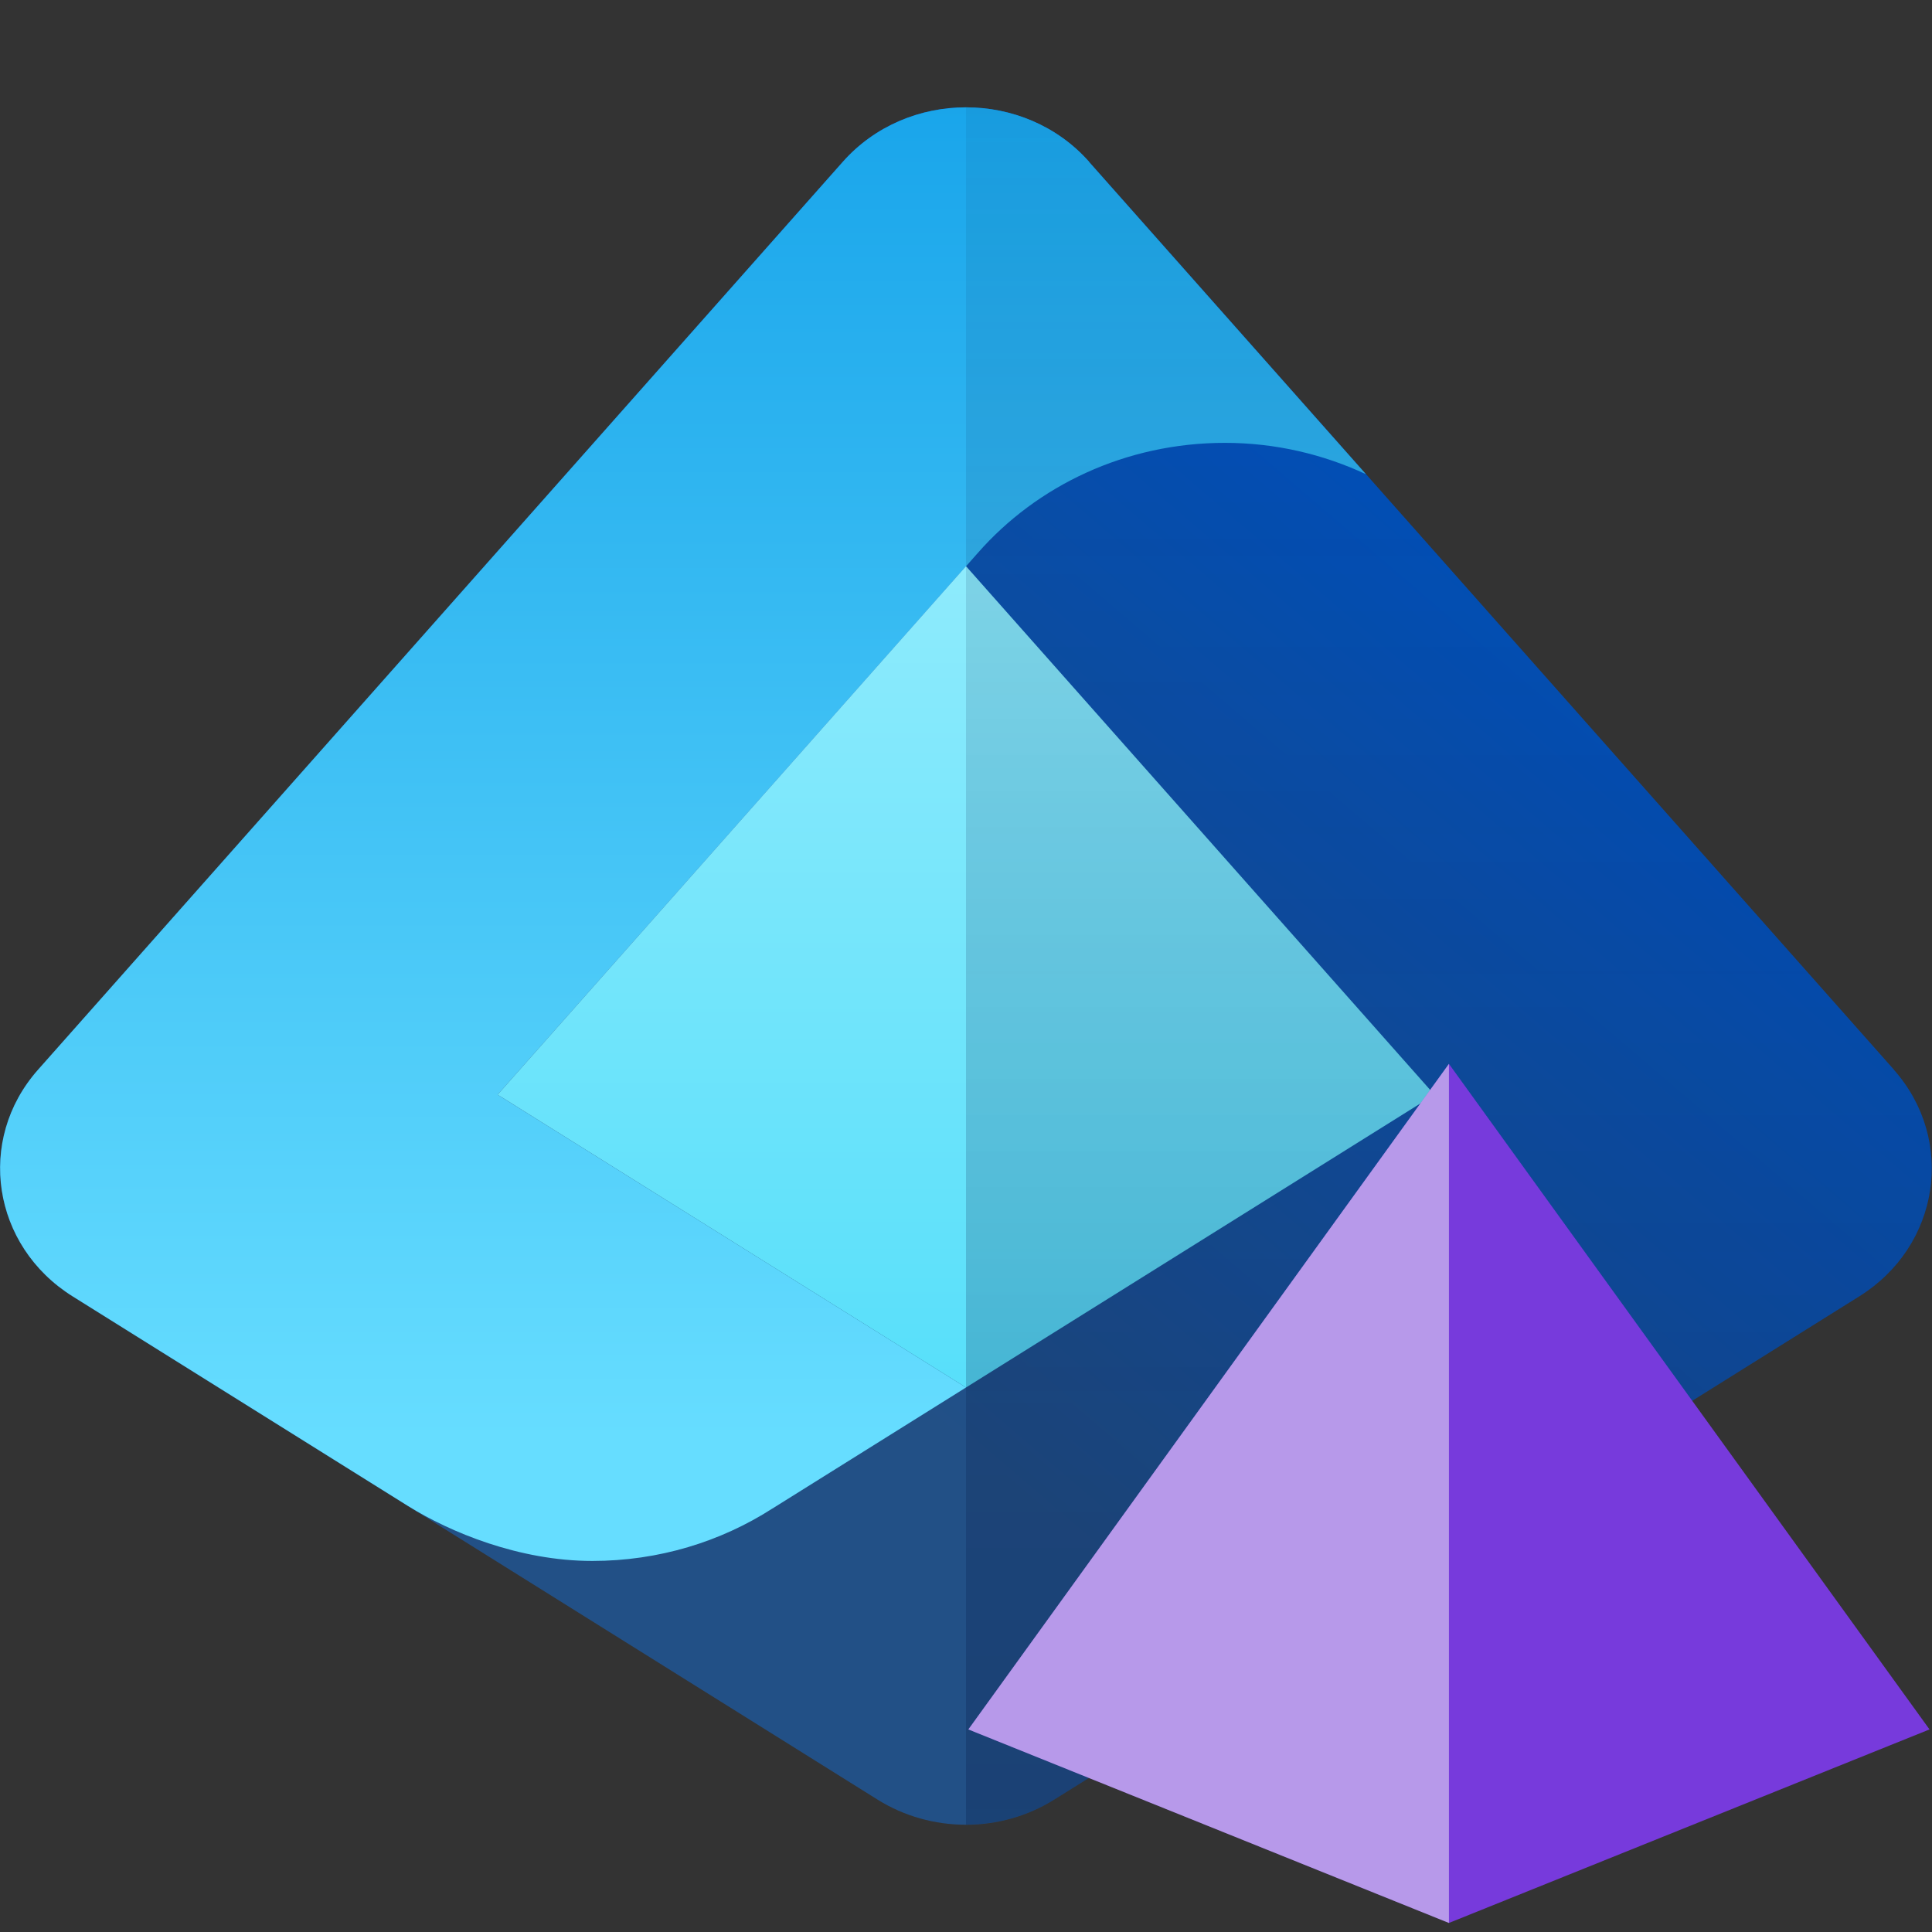
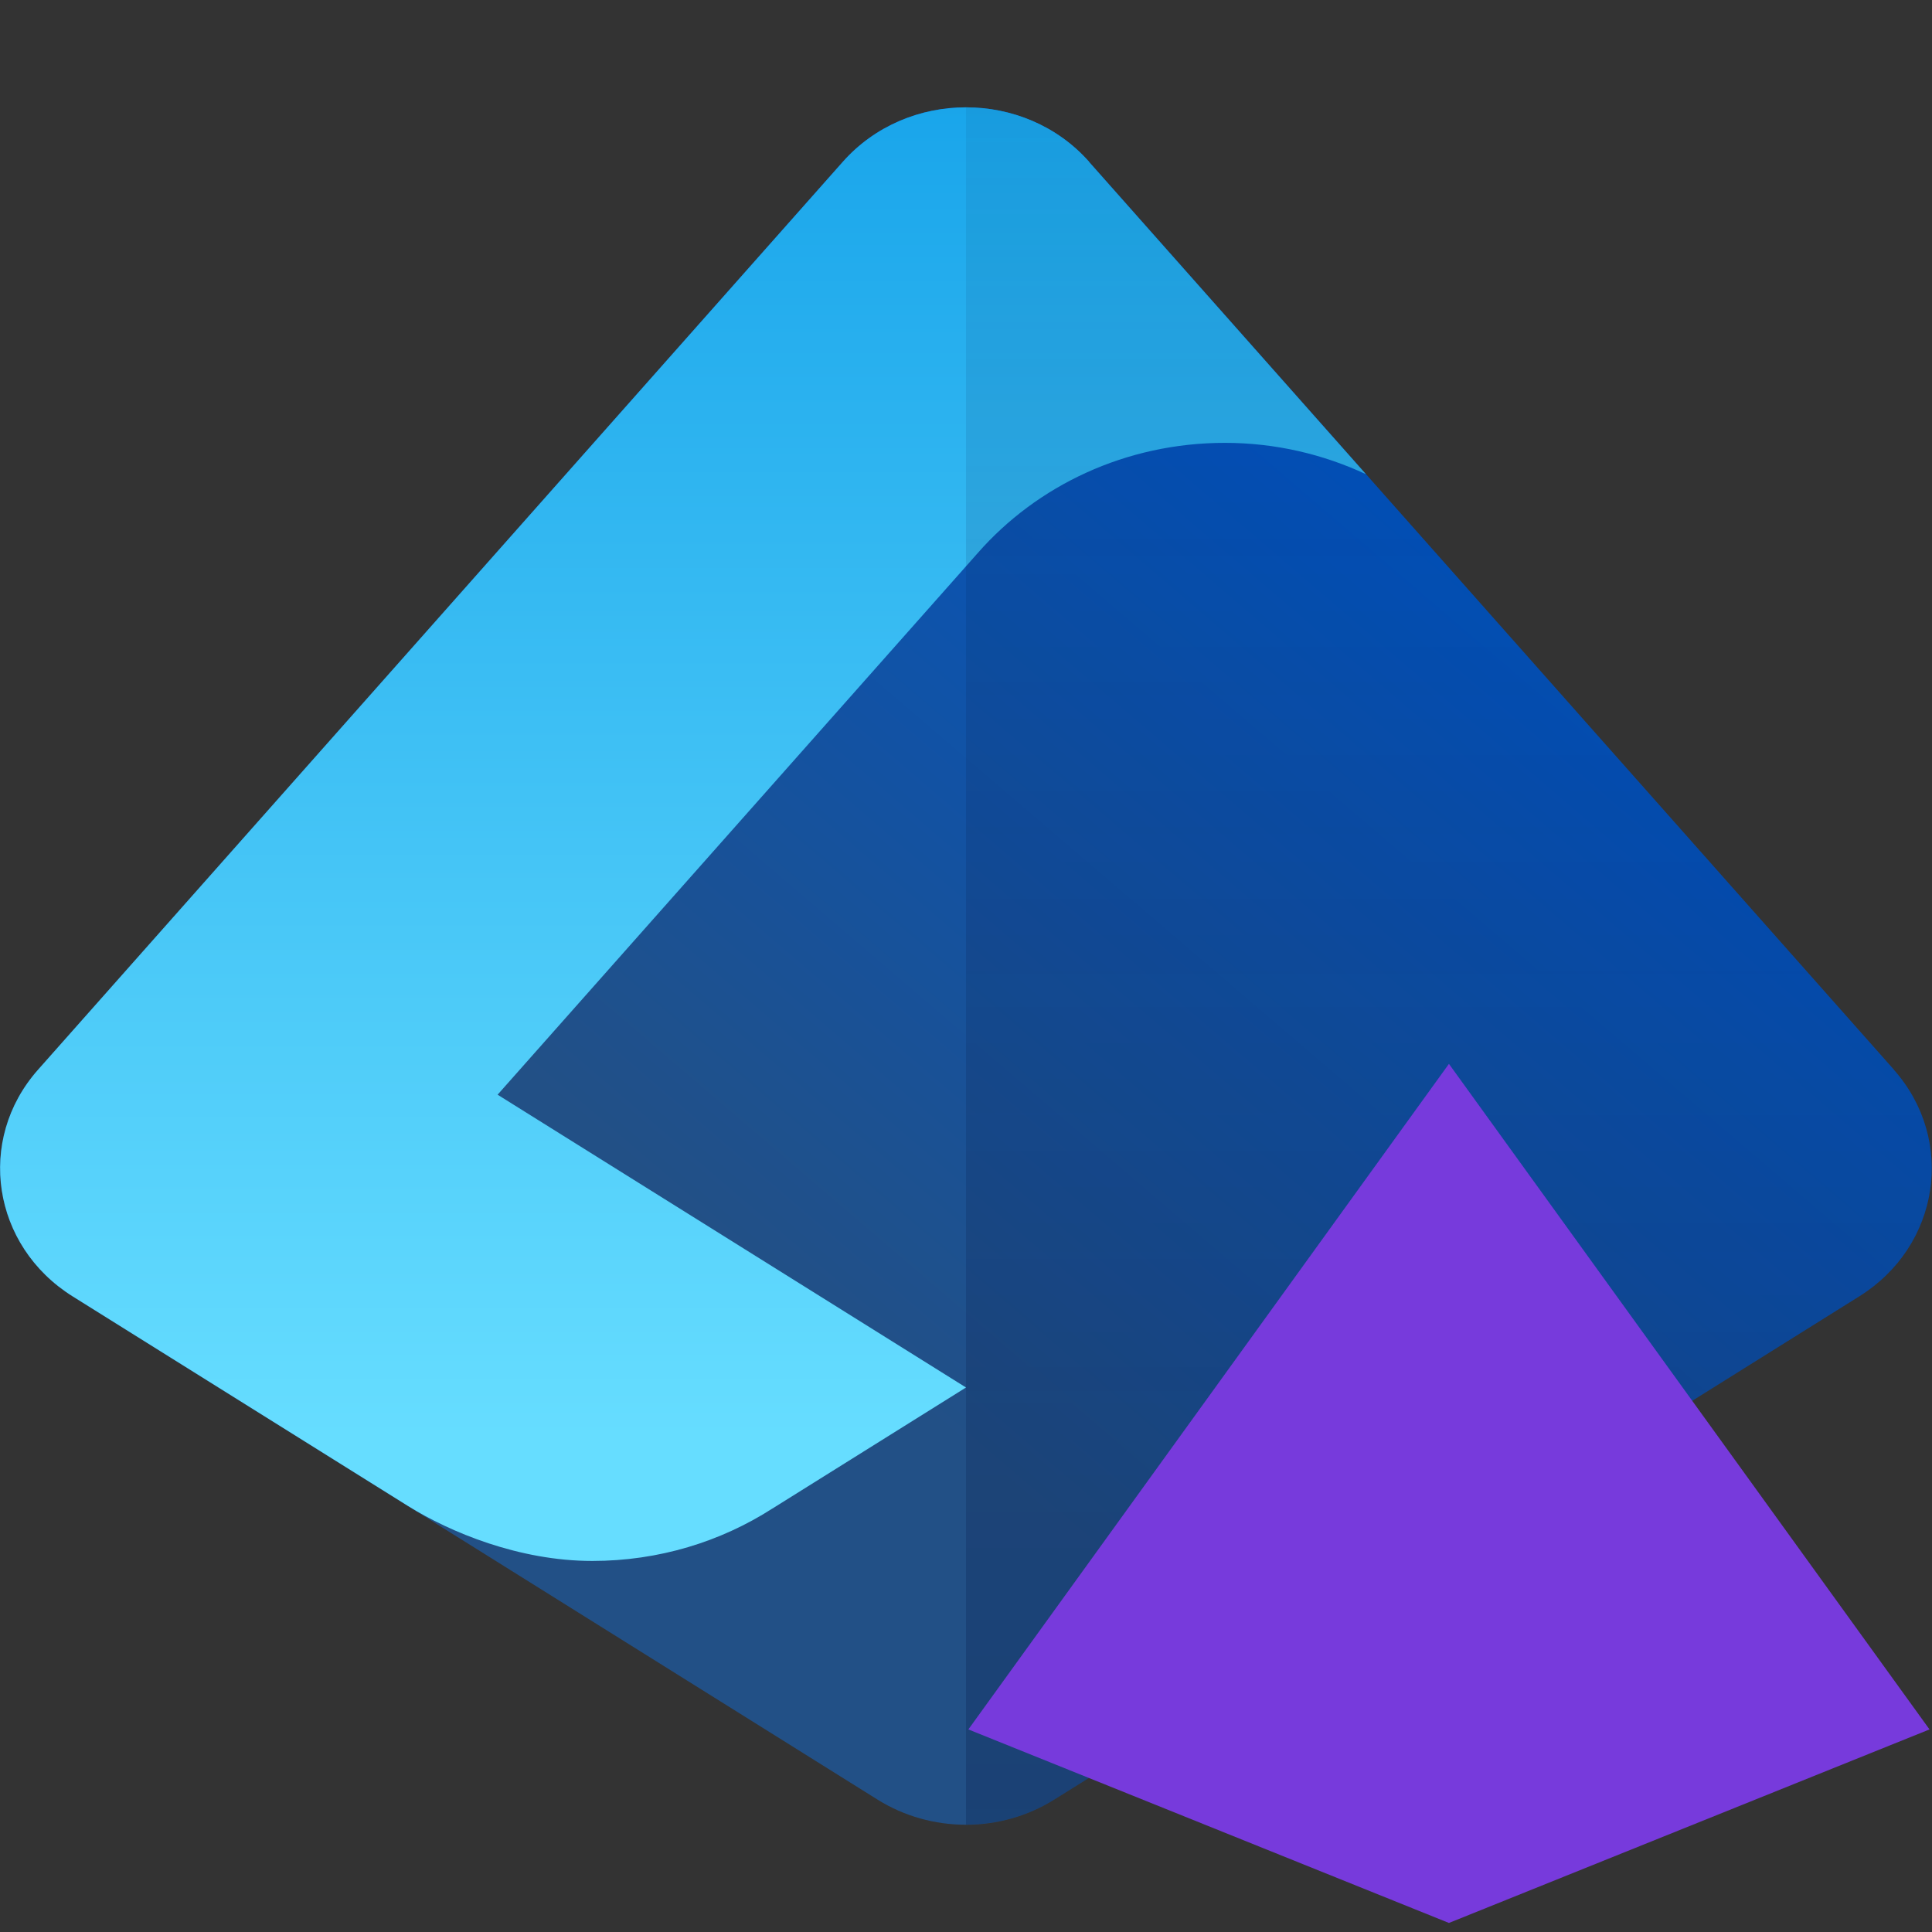
<svg xmlns="http://www.w3.org/2000/svg" xmlns:ns1="http://sodipodi.sourceforge.net/DTD/sodipodi-0.dtd" xmlns:ns2="http://www.inkscape.org/namespaces/inkscape" id="uuid-60ca097b-0599-48f0-8848-1b3eb6f1d948" width="18" height="18" viewBox="0 0 18 18" version="1.1" ns1:docname="Entra ID DS.svg" ns2:version="1.3 (0e150ed6c4, 2023-07-21)">
  <rect x="0" y="0" width="18" height="18" fill="#333333" stroke="none" />
  <ns1:namedview id="namedview10" pagecolor="#ffffff" bordercolor="#000000" borderopacity="0.25" ns2:showpageshadow="2" ns2:pageopacity="0.0" ns2:pagecheckerboard="0" ns2:deskcolor="#d1d1d1" ns2:zoom="105.05556" ns2:cx="15.867795" ns2:cy="14.221047" ns2:window-width="2576" ns2:window-height="2113" ns2:window-x="2571" ns2:window-y="0" ns2:window-maximized="0" ns2:current-layer="uuid-60ca097b-0599-48f0-8848-1b3eb6f1d948" />
  <defs id="defs8">
    <linearGradient id="uuid-66f12133-7773-4a6d-99f8-b6a115ff2647" x1="7.697" y1="12.409" x2="14.082" y2="4.947" gradientUnits="userSpaceOnUse">
      <stop offset="0" stop-color="#225086" id="stop1" />
      <stop offset="1" stop-color="#0055c5" id="stop2" />
    </linearGradient>
    <linearGradient id="uuid-a3914c44-c7d1-465c-a505-505958b2307c" x1="6.363" y1="13.413" x2="6.363" y2="-2.834" gradientUnits="userSpaceOnUse">
      <stop offset="0" stop-color="#6df" id="stop3" />
      <stop offset="1" stop-color="#0294e4" id="stop4" />
    </linearGradient>
    <linearGradient id="uuid-de386309-4175-4301-b045-939db209533a" x1="9" y1="15.621" x2="9" y2="-3.267" gradientUnits="userSpaceOnUse">
      <stop offset="0" stop-color="#44dbf9" id="stop5" />
      <stop offset="1" stop-color="#cbf8ff" id="stop6" />
    </linearGradient>
    <linearGradient id="uuid-16331ad5-3173-4cb3-96f5-6793d940b200" x1="13.5" y1="16.856" x2="13.5" y2=".796" gradientUnits="userSpaceOnUse">
      <stop offset="0" stop-color="#041642" id="stop7" />
      <stop offset="1" stop-color="#041642" stop-opacity=".25" id="stop8" />
    </linearGradient>
    <linearGradient id="grad0-20" x1="0" y1="111.061" x2="24.997" y2="111.061" gradientTransform="scale(1.143,0.875)" gradientUnits="userSpaceOnUse">
      <stop offset="0.1" stop-color="#54aef0" stop-opacity="1" id="stop9" />
      <stop offset="0.29" stop-color="#4fabee" stop-opacity="1" id="stop11" />
      <stop offset="0.51" stop-color="#41a2e9" stop-opacity="1" id="stop13" />
      <stop offset="0.74" stop-color="#2a93e0" stop-opacity="1" id="stop15" />
      <stop offset="0.88" stop-color="#1988d9" stop-opacity="1" id="stop17" />
    </linearGradient>
  </defs>
  <path d="m17.646,9.967L10.146,1.507c-.599-.676-1.694-.676-2.294,0L.353,9.967c-.579.654-.428,1.641.323,2.111l7.499,4.688c.5.313,1.148.313,1.648,0l7.499-4.688c.751-.469.902-1.457.323-2.111Z" fill="url(#uuid-66f12133-7773-4a6d-99f8-b6a115ff2647)" id="path8" />
  <path d="m10.147,1.507c-.599-.676-1.694-.676-2.294,0L.354,9.967c-.579.654-.428,1.641.323,2.111,0,0,2.776,1.735,3.126,1.954.388.242,1.033.511,1.715.511.621,0,1.197-.18,1.676-.487,0,0,.001,0,.002-.001l1.804-1.128-4.364-2.728,4.474-5.047c.55-.627,1.377-1.026,2.302-1.026.472,0,.917.107,1.314.292l-2.579-2.909Z" fill="url(#uuid-a3914c44-c7d1-465c-a505-505958b2307c)" id="path9" />
-   <polygon points="4.636 10.199 4.688 10.231 9 12.927 9 12.927 13.364 10.199 13.365 10.199 13.364 10.199 9 5.275 4.636 10.199" fill="url(#uuid-de386309-4175-4301-b045-939db209533a)" id="polygon9" />
  <path d="m9,17c.287,0,.574-.078.824-.234l7.499-4.688c.751-.469.902-1.457.323-2.111L10.147,1.507c-.3-.338-.723-.507-1.147-.507v16Z" fill="url(#uuid-16331ad5-3173-4cb3-96f5-6793d940b200)" fill-opacity=".5" opacity=".5" id="path10" />
  <g id="shape8751-21" transform="matrix(0.318,0,0,0.318,9.022,-19.939)" style="font-size:12px;overflow:visible;color-interpolation-filters:sRGB;fill:none;fill-rule:evenodd;stroke-linecap:square;stroke-miterlimit:3">
    <title id="title62">Sheet.8751</title>
    <path d="M 14.08,93.87 0,113.37 l 14.08,5.67 14.08,-5.67 z" class="st7" id="path64" ns2:connector-curvature="0" style="fill:#773adc;stroke:none;stroke-width:34;stroke-linecap:butt" />
  </g>
  <g id="shape8752-23" transform="matrix(0.318,0,0,0.318,9.022,-19.939)" style="font-size:12px;overflow:visible;color-interpolation-filters:sRGB;fill:none;fill-rule:evenodd;stroke-linecap:square;stroke-miterlimit:3">
    <title id="title67">Sheet.8752</title>
-     <path d="M 14.08,93.87 0,113.37 l 14.08,5.67 z" class="st8" id="path69" ns2:connector-curvature="0" style="fill:#f9f9f9;fill-opacity:0.5;stroke:none;stroke-width:34;stroke-linecap:butt" />
  </g>
</svg>